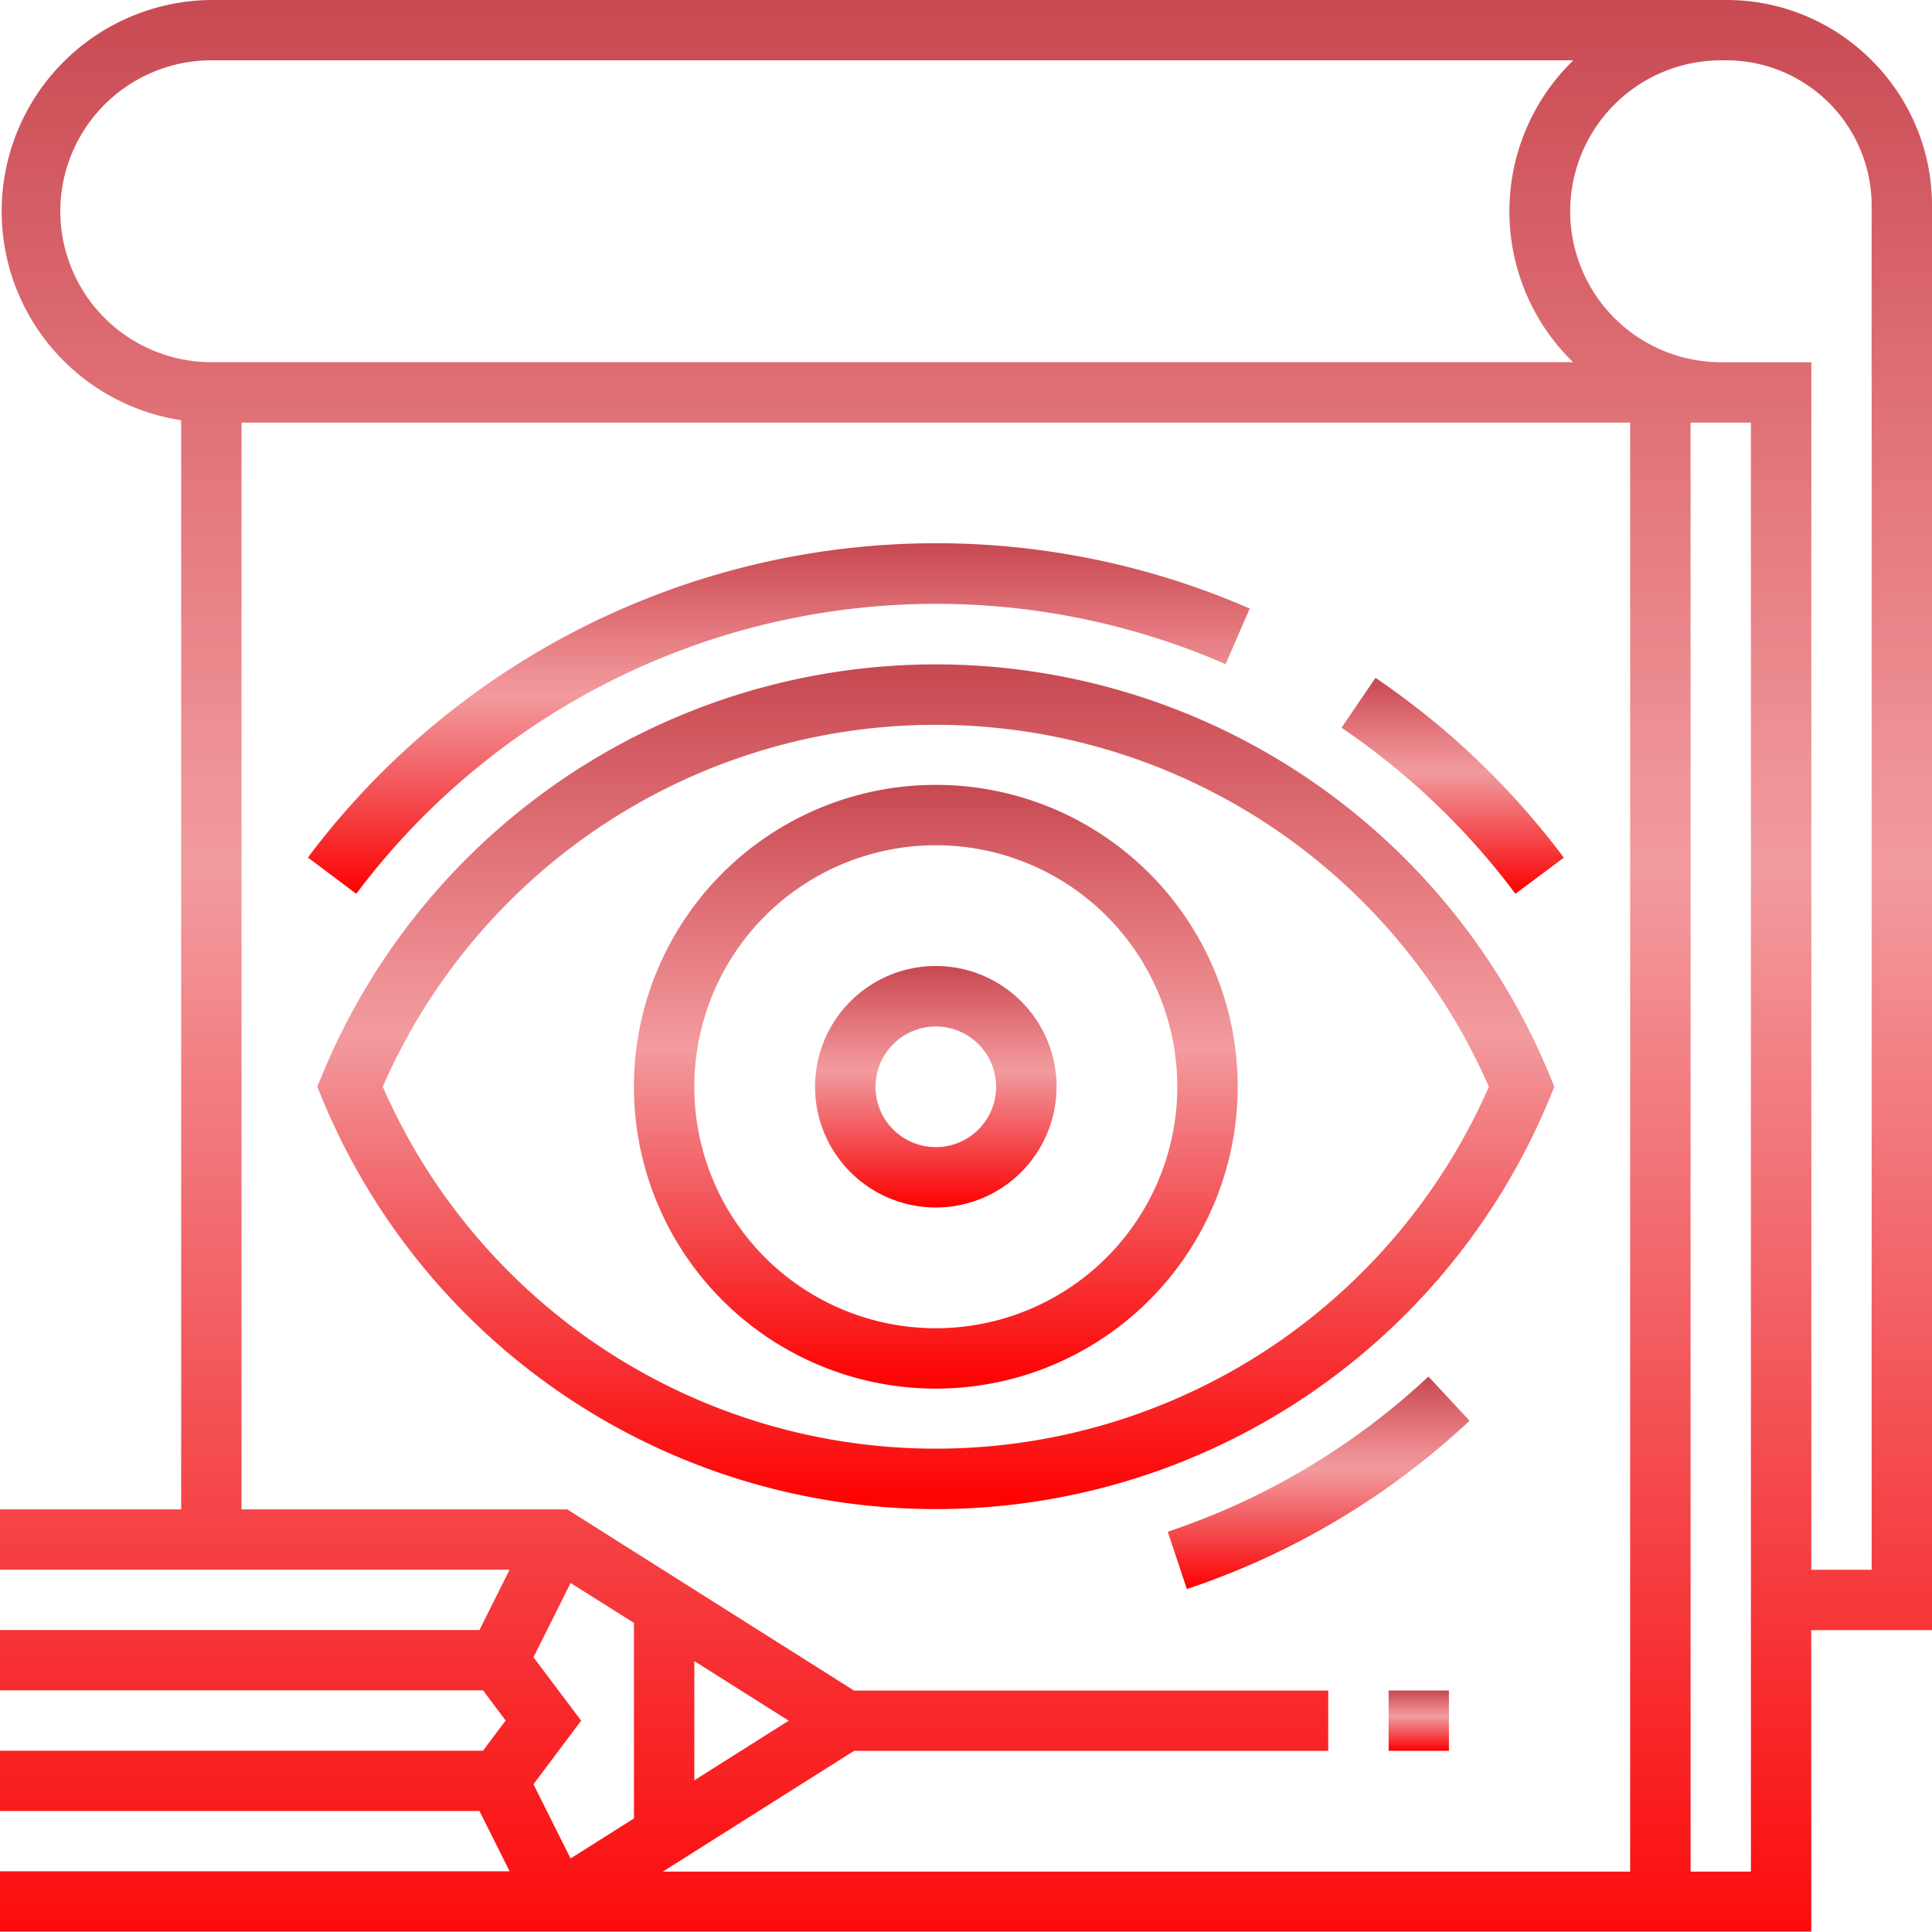
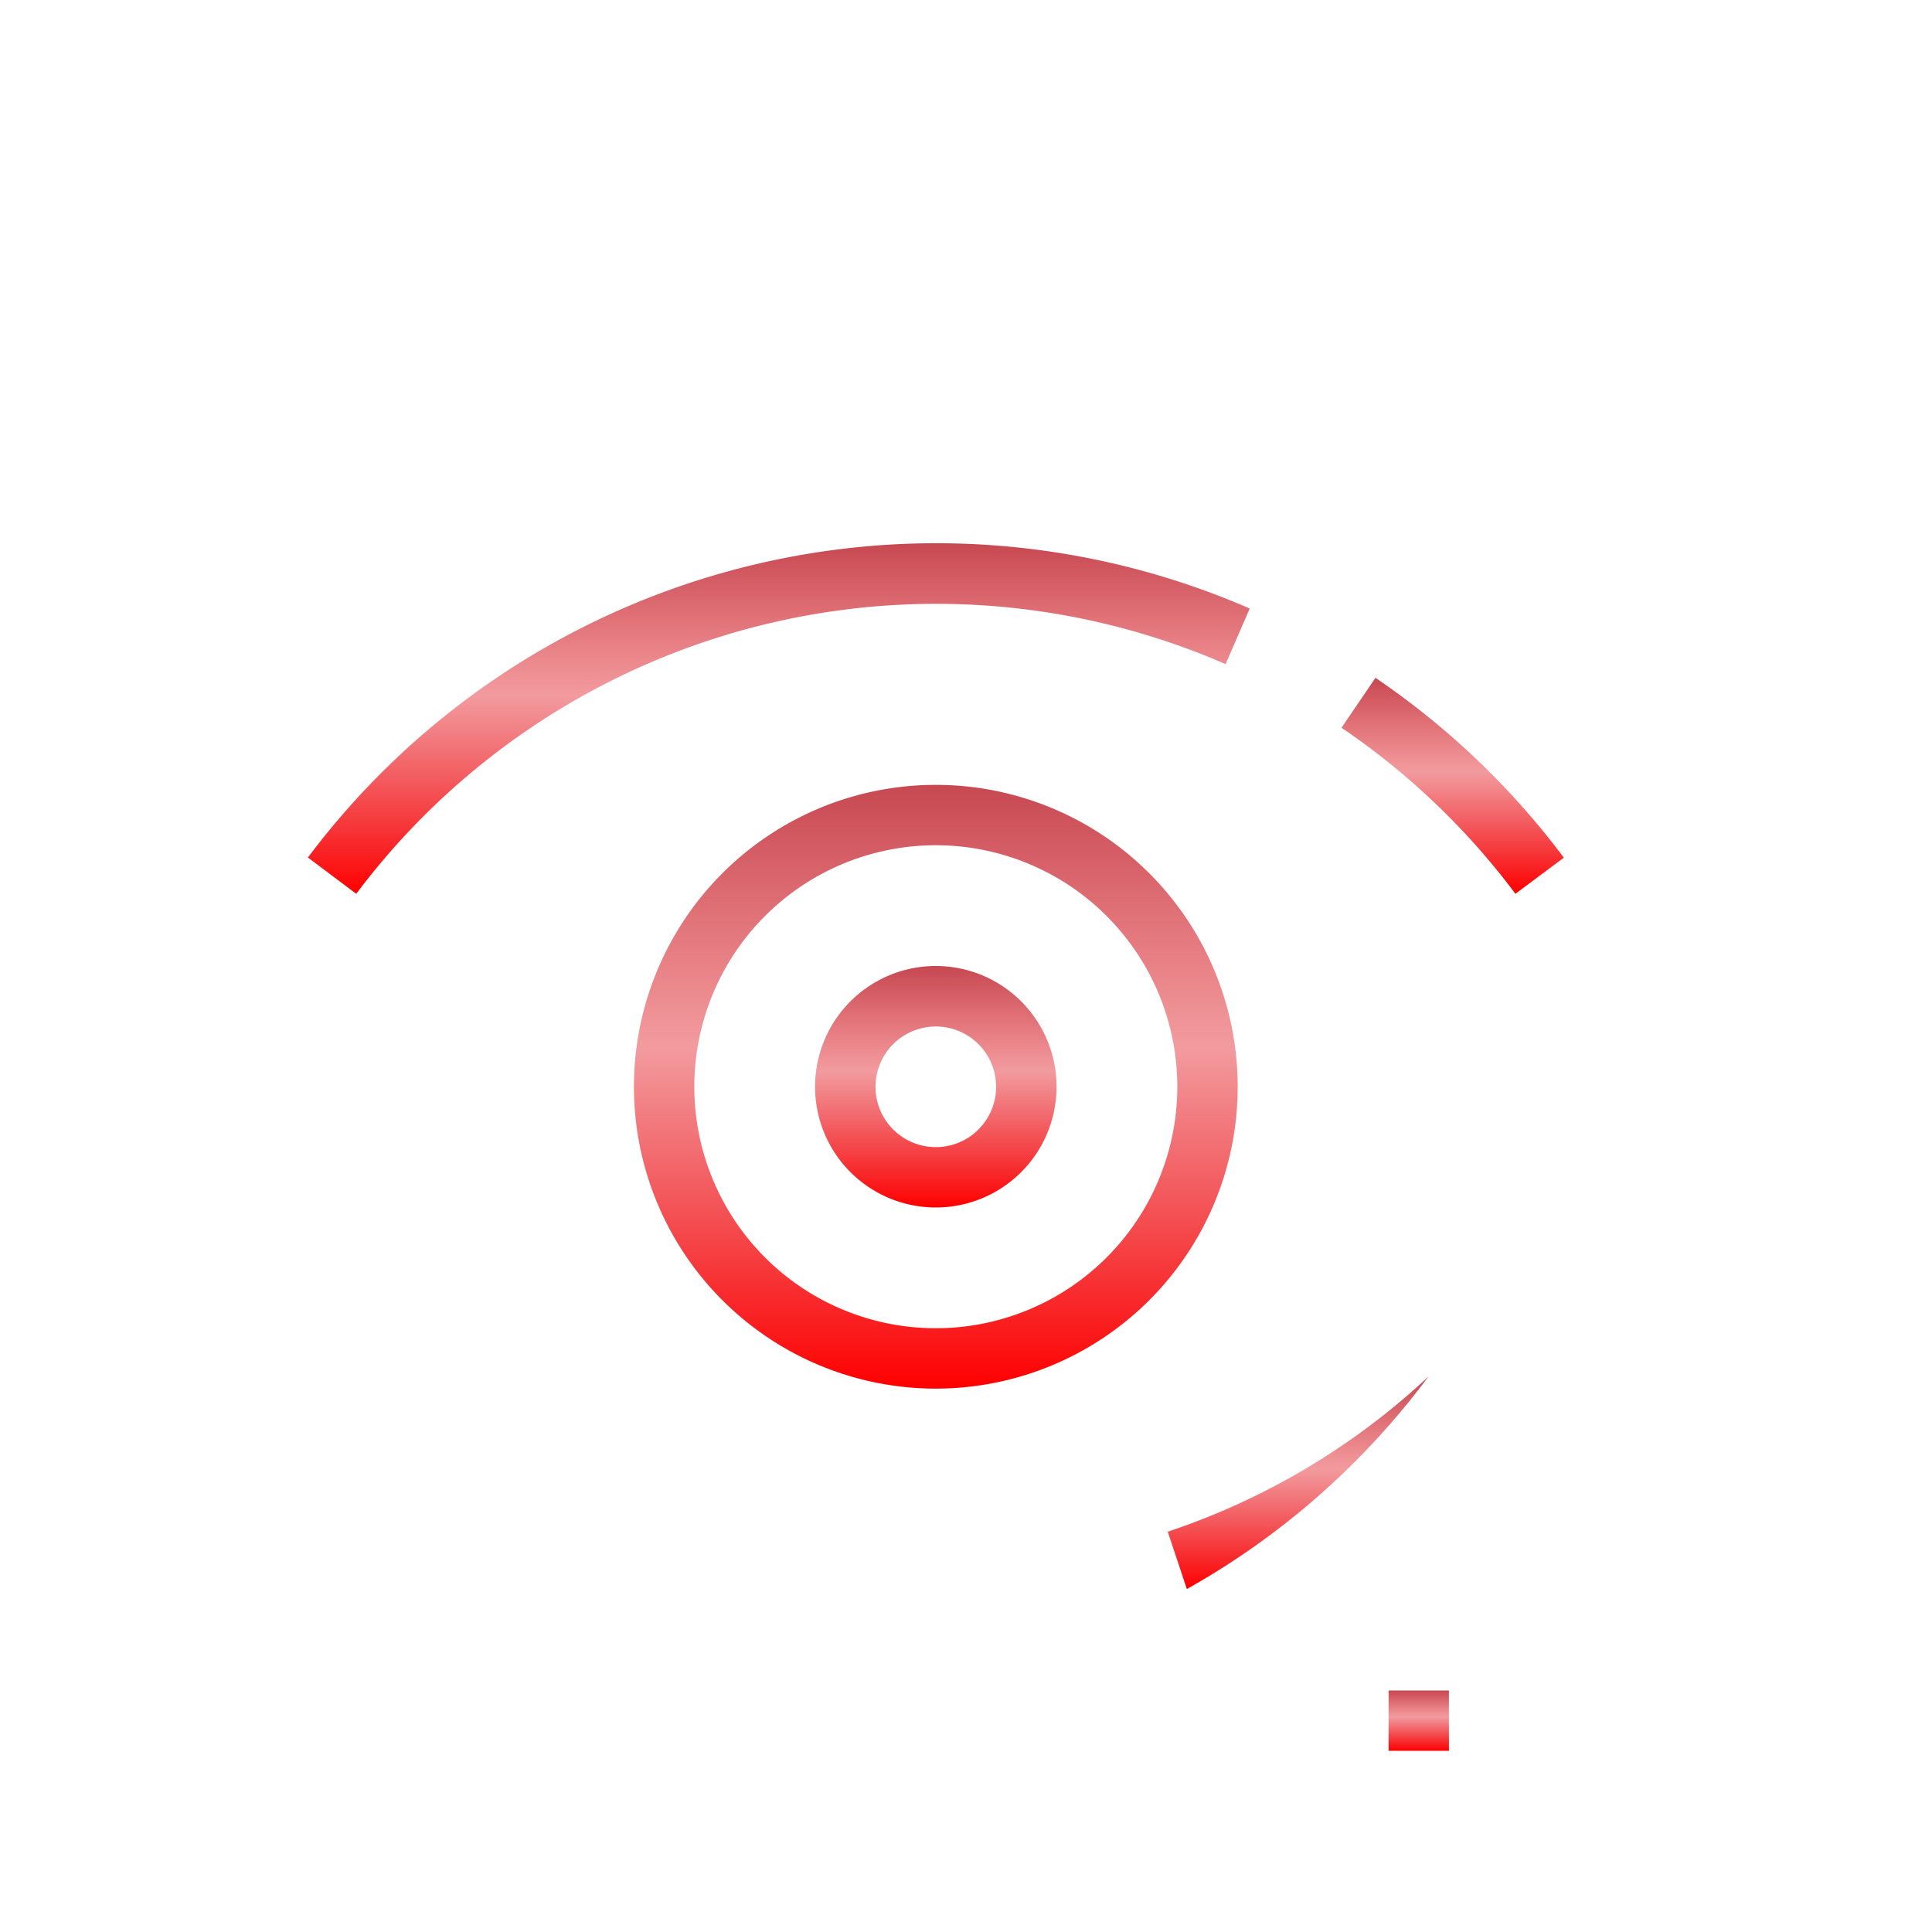
<svg xmlns="http://www.w3.org/2000/svg" width="137.747" height="137.747" viewBox="0 0 137.747 137.747">
  <defs>
    <linearGradient id="linear-gradient" x1="0.5" x2="0.5" y2="1" gradientUnits="objectBoundingBox">
      <stop offset="0" stop-color="#b20411" stop-opacity="0.729" />
      <stop offset="0.435" stop-color="#df060f" stop-opacity="0.4" />
      <stop offset="1" stop-color="red" />
    </linearGradient>
  </defs>
  <g id="Group_1634" data-name="Group 1634" transform="translate(-1307 -2125)">
    <path id="Path_2729" data-name="Path 2729" d="M368,448h4.3v4.3H368Zm0,0" transform="translate(1038.005 1797.528)" fill="url(#linear-gradient)" />
    <path id="Path_2730" data-name="Path 2730" d="M85.044,168.944,81.6,166.362a55.982,55.982,0,0,1,67.151-17.752l-1.721,3.962a51.686,51.686,0,0,0-61.987,16.381Zm0,0" transform="translate(1247.352 2019.778)" fill="url(#linear-gradient)" />
-     <path id="Path_2731" data-name="Path 2731" d="M310.832,379.951l-1.36-4.089A50.674,50.674,0,0,0,328.057,364.8l2.932,3.153A54.894,54.894,0,0,1,310.832,379.951Zm0,0" transform="translate(1080.787 1858.344)" fill="url(#linear-gradient)" />
+     <path id="Path_2731" data-name="Path 2731" d="M310.832,379.951l-1.36-4.089A50.674,50.674,0,0,0,328.057,364.8A54.894,54.894,0,0,1,310.832,379.951Zm0,0" transform="translate(1080.787 1858.344)" fill="url(#linear-gradient)" />
    <path id="Path_2732" data-name="Path 2732" d="M367.912,195.03a51.7,51.7,0,0,0-12.4-11.838l2.421-3.559a56.03,56.03,0,0,1,13.431,12.823Zm0,0" transform="translate(1047.134 1993.695)" fill="url(#linear-gradient)" />
-     <path id="Path_2733" data-name="Path 2733" d="M133.443,4.3A14.583,14.583,0,0,0,123.069,0h-108a15.066,15.066,0,0,0-2.152,29.96v77.655H0v4.3H36.335l-2.152,4.3H0v4.3H34.437l1.614,2.152-1.614,2.152H0v4.3H34.183l2.152,4.3H0v4.3H129.138V116.224h8.609V14.684a14.589,14.589,0,0,0-4.3-10.379ZM4.3,15.066A10.774,10.774,0,0,1,15.066,4.3h97.11a15,15,0,0,0-.018,21.523H15.066A10.774,10.774,0,0,1,4.3,15.066ZM56.233,122.681l-6.73,4.251v-8.5ZM45.2,129.649l-4.52,2.856-2.645-5.295,3.4-4.531-3.4-4.52,2.645-5.295,4.52,2.846Zm15.69-4.816H94.7v-4.3H60.889L40.442,107.615H17.219V30.132h99.006v103.31H47.256Zm63.945,8.609h-4.3V30.132h4.3Zm8.609-21.523h-4.3V25.827h-6.457A10.762,10.762,0,0,1,122.743,4.3h.326a10.372,10.372,0,0,1,10.374,10.379Zm0,0" transform="translate(1307 2125)" fill="url(#linear-gradient)" />
    <path id="Path_2734" data-name="Path 2734" d="M189.523,208a21.523,21.523,0,1,0,21.523,21.523A21.523,21.523,0,0,0,189.523,208Zm0,38.741a17.218,17.218,0,1,1,17.218-17.218A17.218,17.218,0,0,1,189.523,246.741Zm0,0" transform="translate(1184.198 1972.959)" fill="url(#linear-gradient)" />
-     <path id="Path_2735" data-name="Path 2735" d="M171.94,205.367a47.335,47.335,0,0,0-87.521,0l-.34.822.34.822a47.335,47.335,0,0,0,87.521,0l.34-.822Zm-19.573,19.186a43.031,43.031,0,0,1-63.619-18.364,43.03,43.03,0,0,1,78.863,0,43.139,43.139,0,0,1-15.245,18.364Zm0,0" transform="translate(1245.542 1996.293)" fill="url(#linear-gradient)" />
    <path id="Path_2736" data-name="Path 2736" d="M224.609,256a8.609,8.609,0,1,0,8.609,8.609A8.61,8.61,0,0,0,224.609,256Zm0,12.914a4.3,4.3,0,1,1,4.3-4.3A4.3,4.3,0,0,1,224.609,268.914Zm0,0" transform="translate(1149.112 1937.873)" fill="url(#linear-gradient)" />
  </g>
</svg>